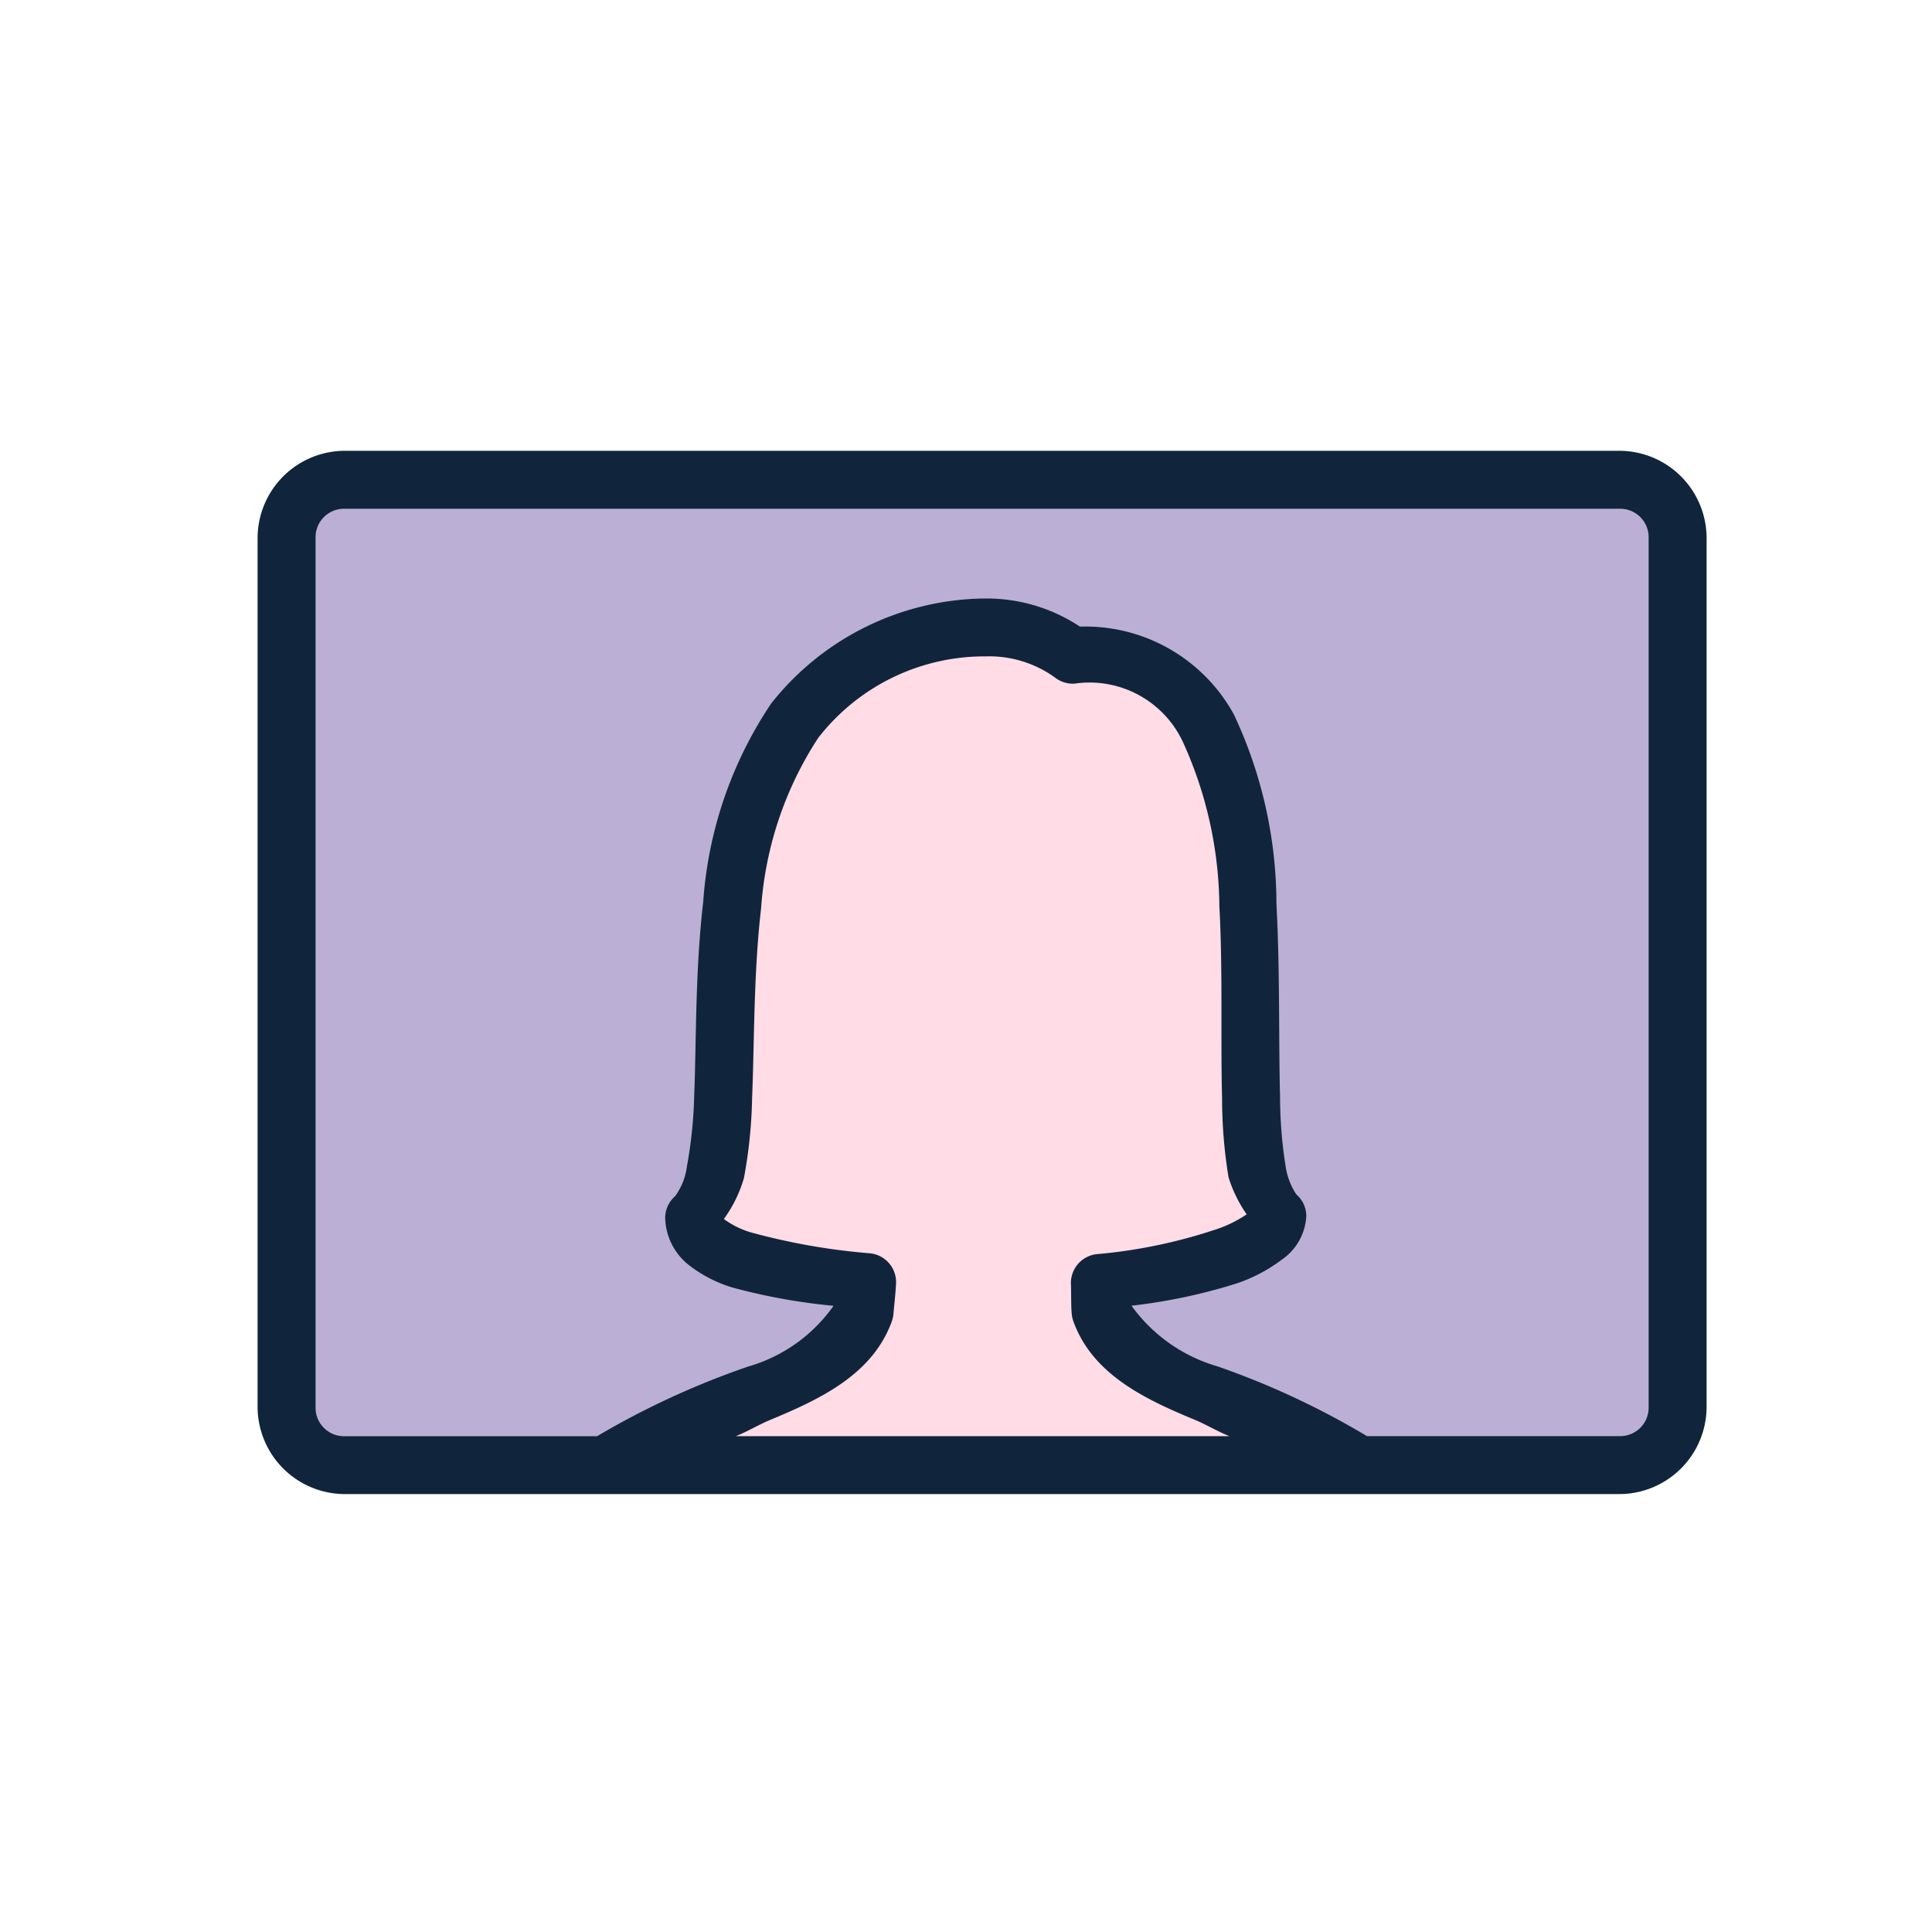
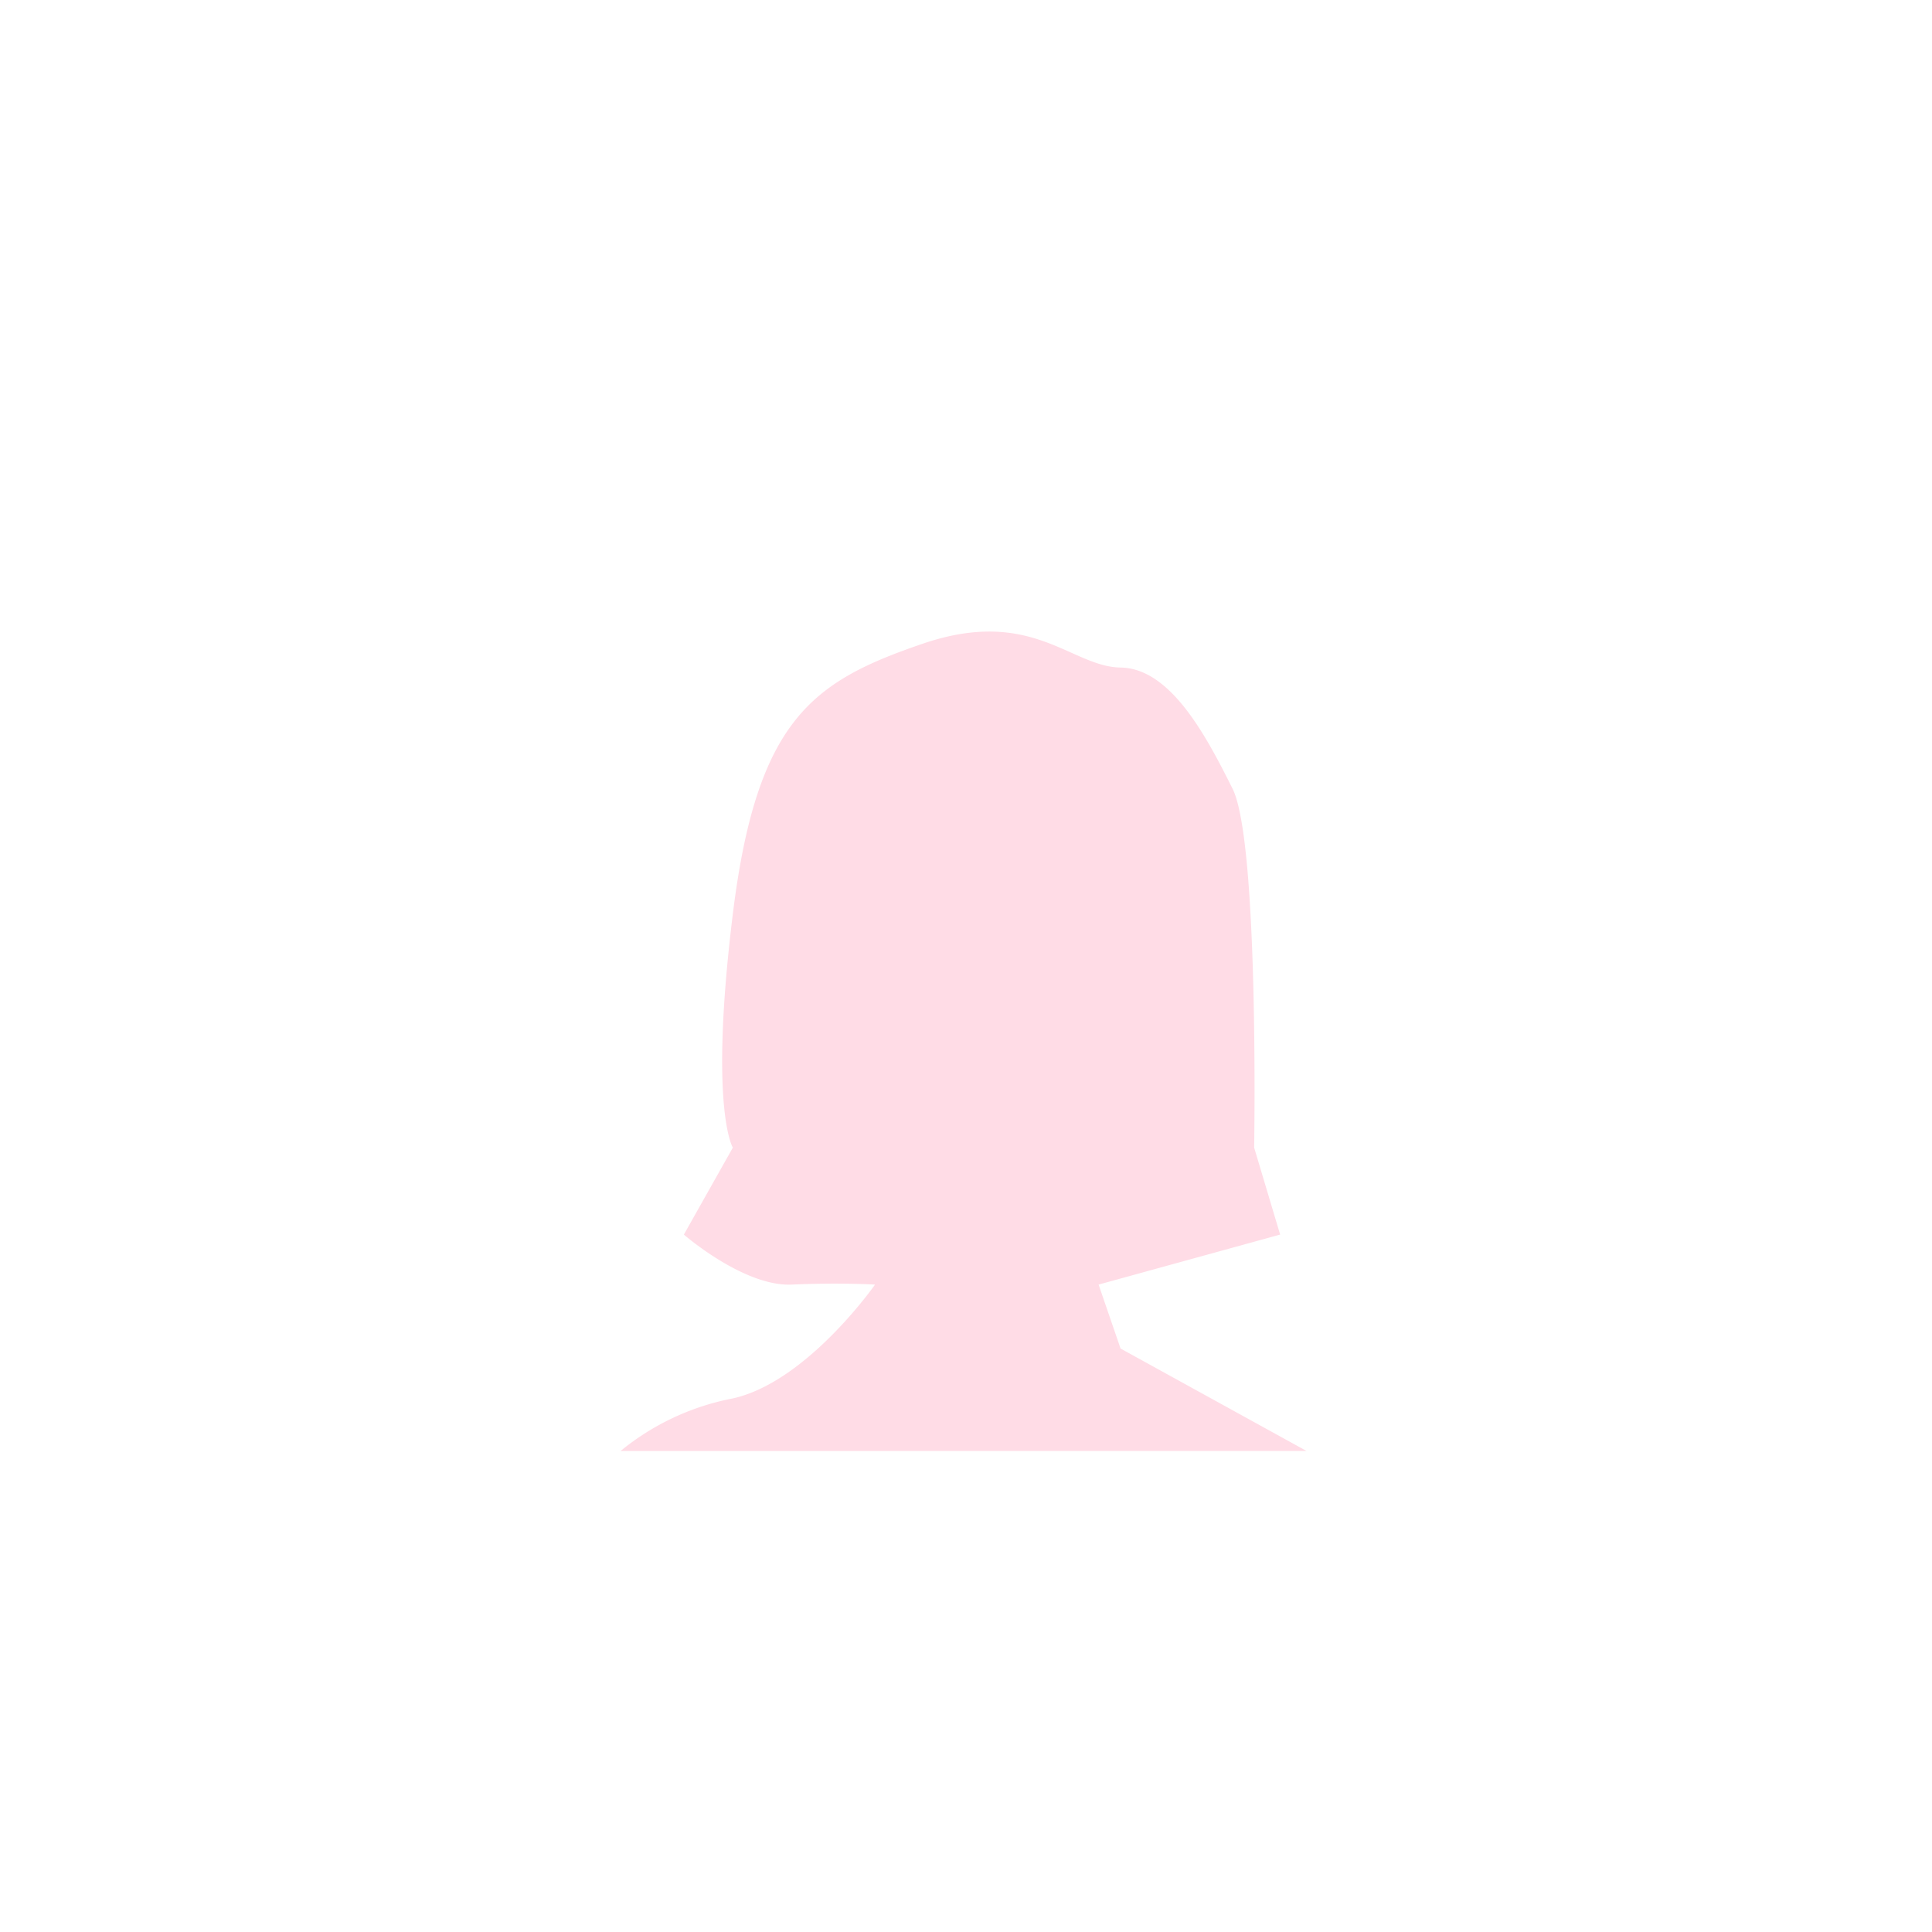
<svg xmlns="http://www.w3.org/2000/svg" width="60" height="60" viewBox="0 0 60 60">
  <defs>
    <clipPath id="clip-webinar">
      <rect width="60" height="60" />
    </clipPath>
  </defs>
  <g id="webinar" clip-path="url(#clip-webinar)">
    <g id="Group_19724" data-name="Group 19724" transform="translate(-979 -735)">
-       <rect id="Rectangle_16883" data-name="Rectangle 16883" width="43" height="31" rx="3" transform="translate(988 750)" fill="#bcafd5" />
      <path id="Path_147870" data-name="Path 147870" d="M-9032.425-2975.939l-5.775-3.181-.682-1.986,5.638-1.553-.807-2.7s.158-9.485-.67-11.145-1.931-3.742-3.479-3.765-2.755-1.9-6.15-.738-5.145,2.331-5.891,8.388,0,7.26,0,7.26l-1.521,2.7s1.859,1.619,3.349,1.553,2.588,0,2.588,0-2.111,3.023-4.416,3.535a7.819,7.819,0,0,0-3.487,1.633Z" transform="translate(10052 3756)" fill="#ffdce6" />
      <g id="surface1" transform="translate(987 742)">
-         <path id="Path_147869" data-name="Path 147869" d="M2.7,7A2.714,2.714,0,0,0,0,9.7v27a2.714,2.714,0,0,0,2.7,2.7H42.3A2.714,2.714,0,0,0,45,36.7V9.7A2.714,2.714,0,0,0,42.3,7Zm0,1.8H42.3a.884.884,0,0,1,.9.9v27a.884.884,0,0,1-.9.9H34.453a25.092,25.092,0,0,0-4.641-2.166,5,5,0,0,1-2.672-1.884,17.283,17.283,0,0,0,3.291-.7,5,5,0,0,0,1.378-.731,1.751,1.751,0,0,0,.759-1.35.887.887,0,0,0-.309-.675,2.151,2.151,0,0,1-.337-.9,13.953,13.953,0,0,1-.169-2.137c-.046-1.716,0-3.874-.112-5.991a13.848,13.848,0,0,0-1.322-5.878,5.263,5.263,0,0,0-4.781-2.728,5.238,5.238,0,0,0-3.009-.872h-.056a8.564,8.564,0,0,0-6.525,3.262,12.61,12.61,0,0,0-2.109,6.159c-.253,2.173-.211,4.328-.281,6.047a13.883,13.883,0,0,1-.225,2.166,2.02,2.02,0,0,1-.366.928.887.887,0,0,0-.309.675,1.921,1.921,0,0,0,.7,1.434,4.116,4.116,0,0,0,1.406.731,18.67,18.67,0,0,0,3.122.563,4.889,4.889,0,0,1-2.644,1.884,25.5,25.5,0,0,0-4.7,2.166H2.7a.884.884,0,0,1-.9-.9V9.7A.884.884,0,0,1,2.7,8.8Zm19.884,4.584h.028a3.5,3.5,0,0,1,2.138.647.9.9,0,0,0,.619.2,3.2,3.2,0,0,1,3.375,1.828,12.537,12.537,0,0,1,1.125,5.091c.109,2.007.035,4.155.084,5.962a15.028,15.028,0,0,0,.2,2.447,4.183,4.183,0,0,0,.563,1.153,3.757,3.757,0,0,1-.9.45,16.107,16.107,0,0,1-3.769.788.9.9,0,0,0-.788.928c.011.362,0,.693.028.956a1,1,0,0,0,.056.225c.6,1.621,2.19,2.384,3.769,3.037.369.155.693.355,1.069.506H14.85c.38-.151.7-.352,1.069-.506,1.582-.654,3.168-1.417,3.769-3.037a1,1,0,0,0,.056-.225c.042-.457.074-.745.084-.984a.9.9,0,0,0-.816-.928,20.138,20.138,0,0,1-3.684-.647,2.694,2.694,0,0,1-.816-.394c-.06-.049-.025-.025-.028-.028a4.118,4.118,0,0,0,.619-1.266,14.8,14.8,0,0,0,.253-2.447c.074-1.8.046-3.92.281-5.934a11.054,11.054,0,0,1,1.772-5.288A6.54,6.54,0,0,1,22.584,13.384Z" transform="translate(0 0)" fill="#10253c" />
-       </g>
+         </g>
    </g>
  </g>
</svg>